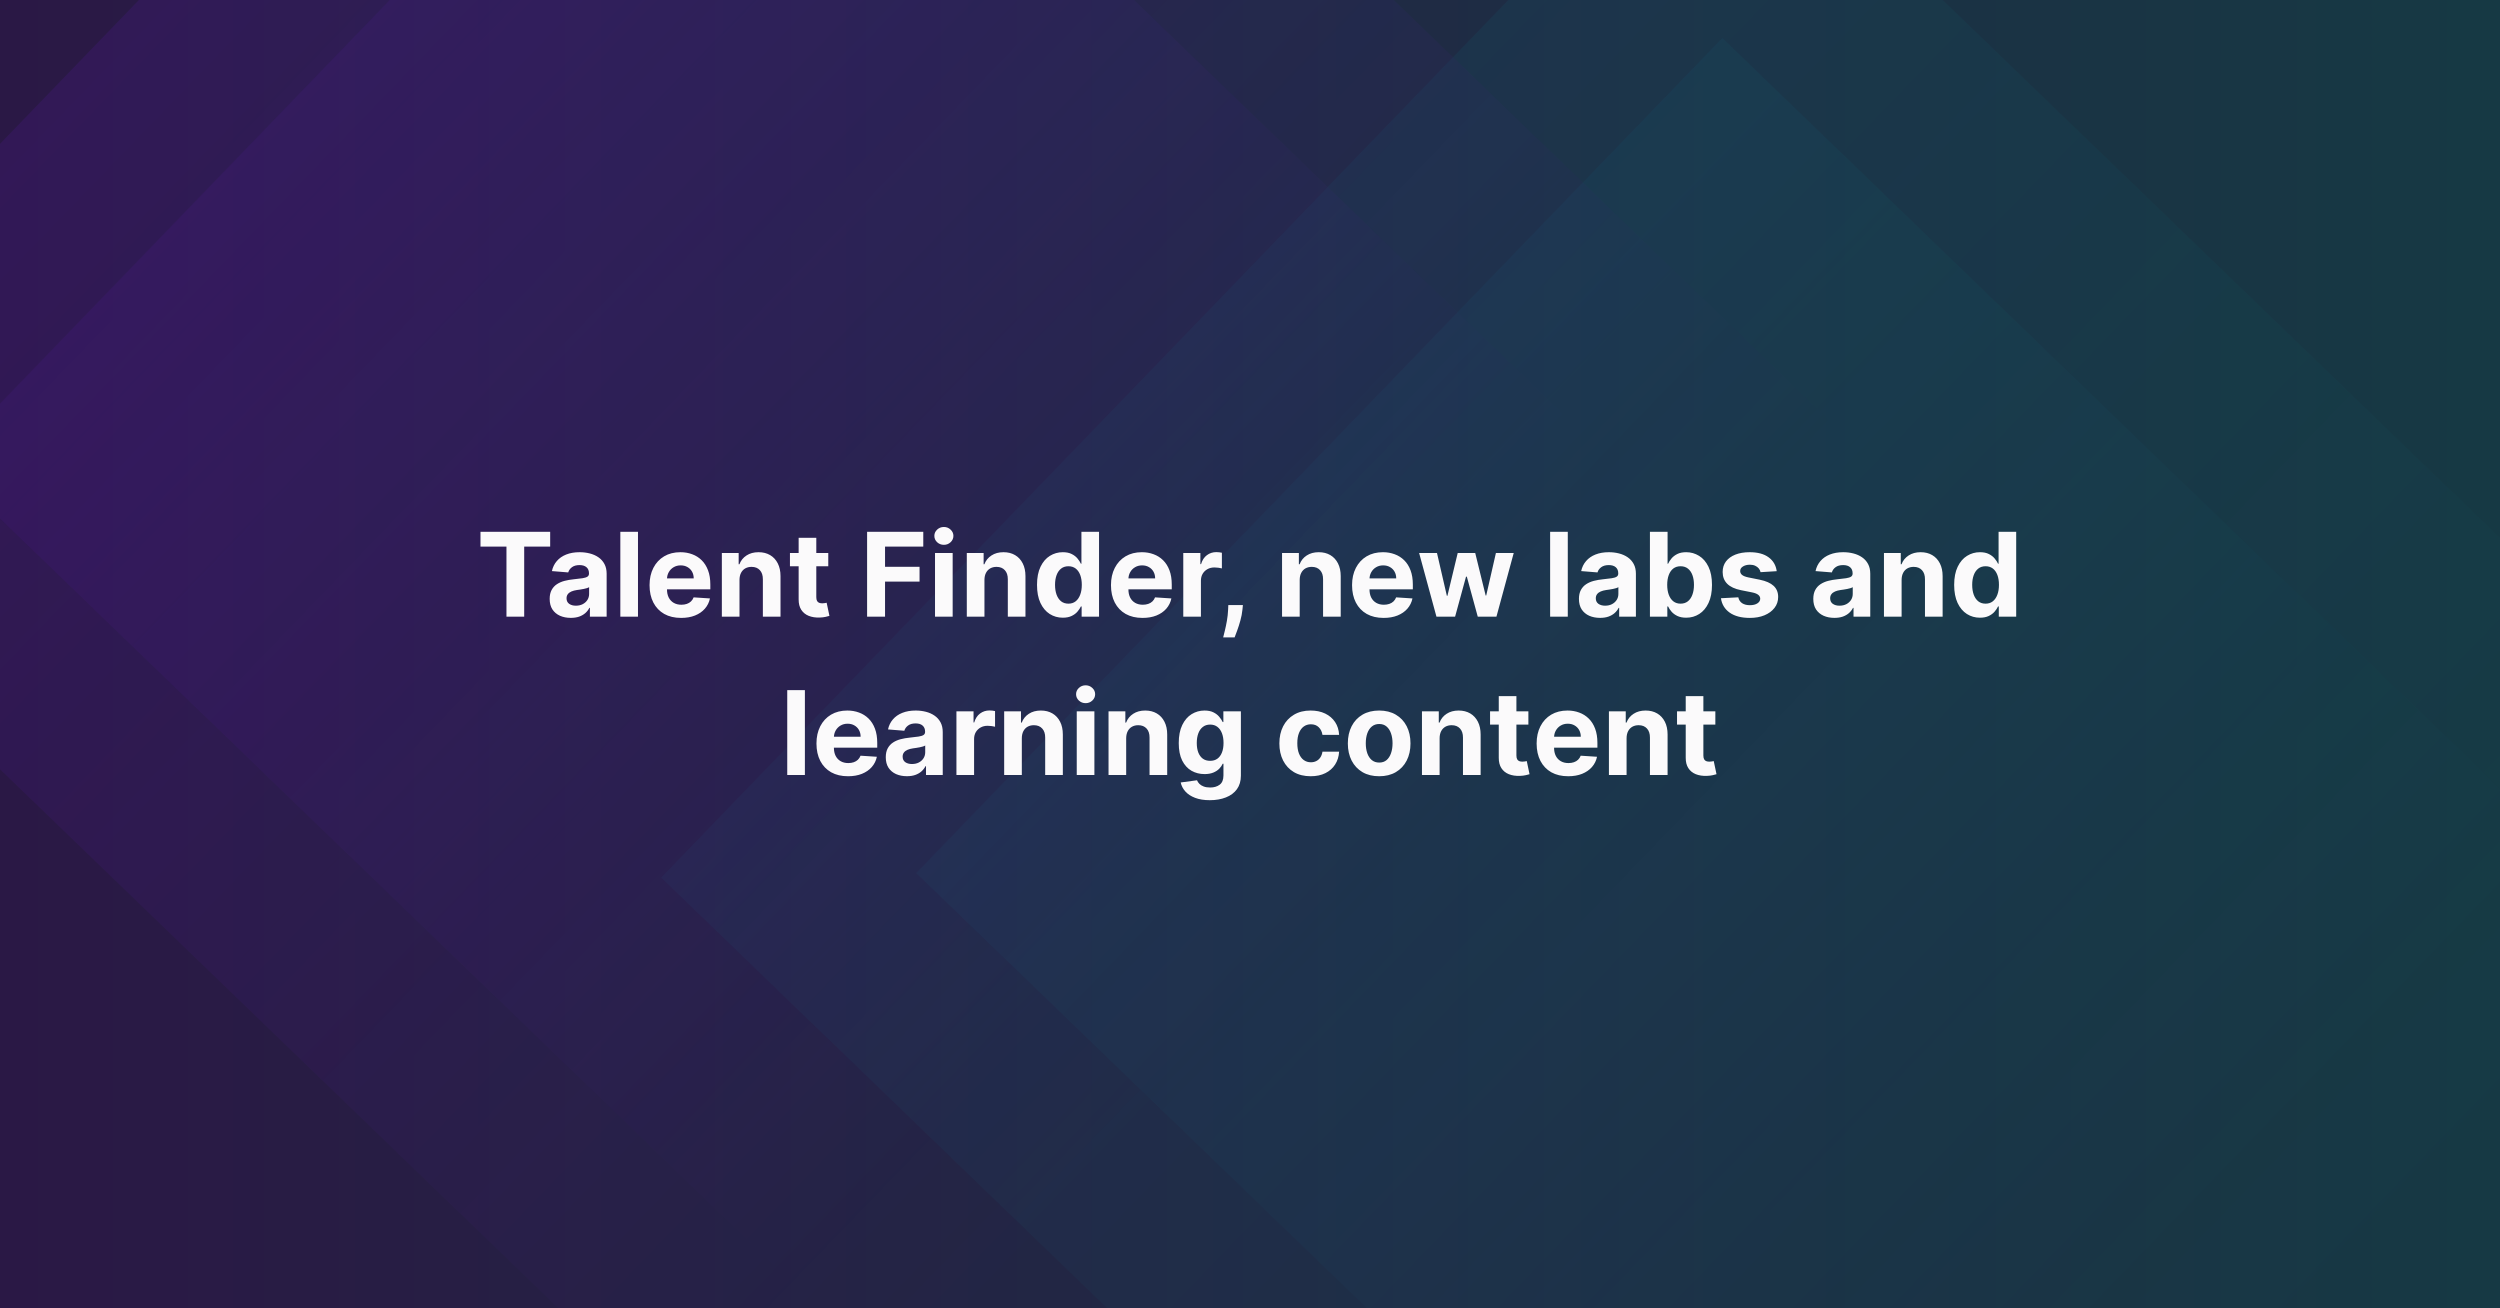
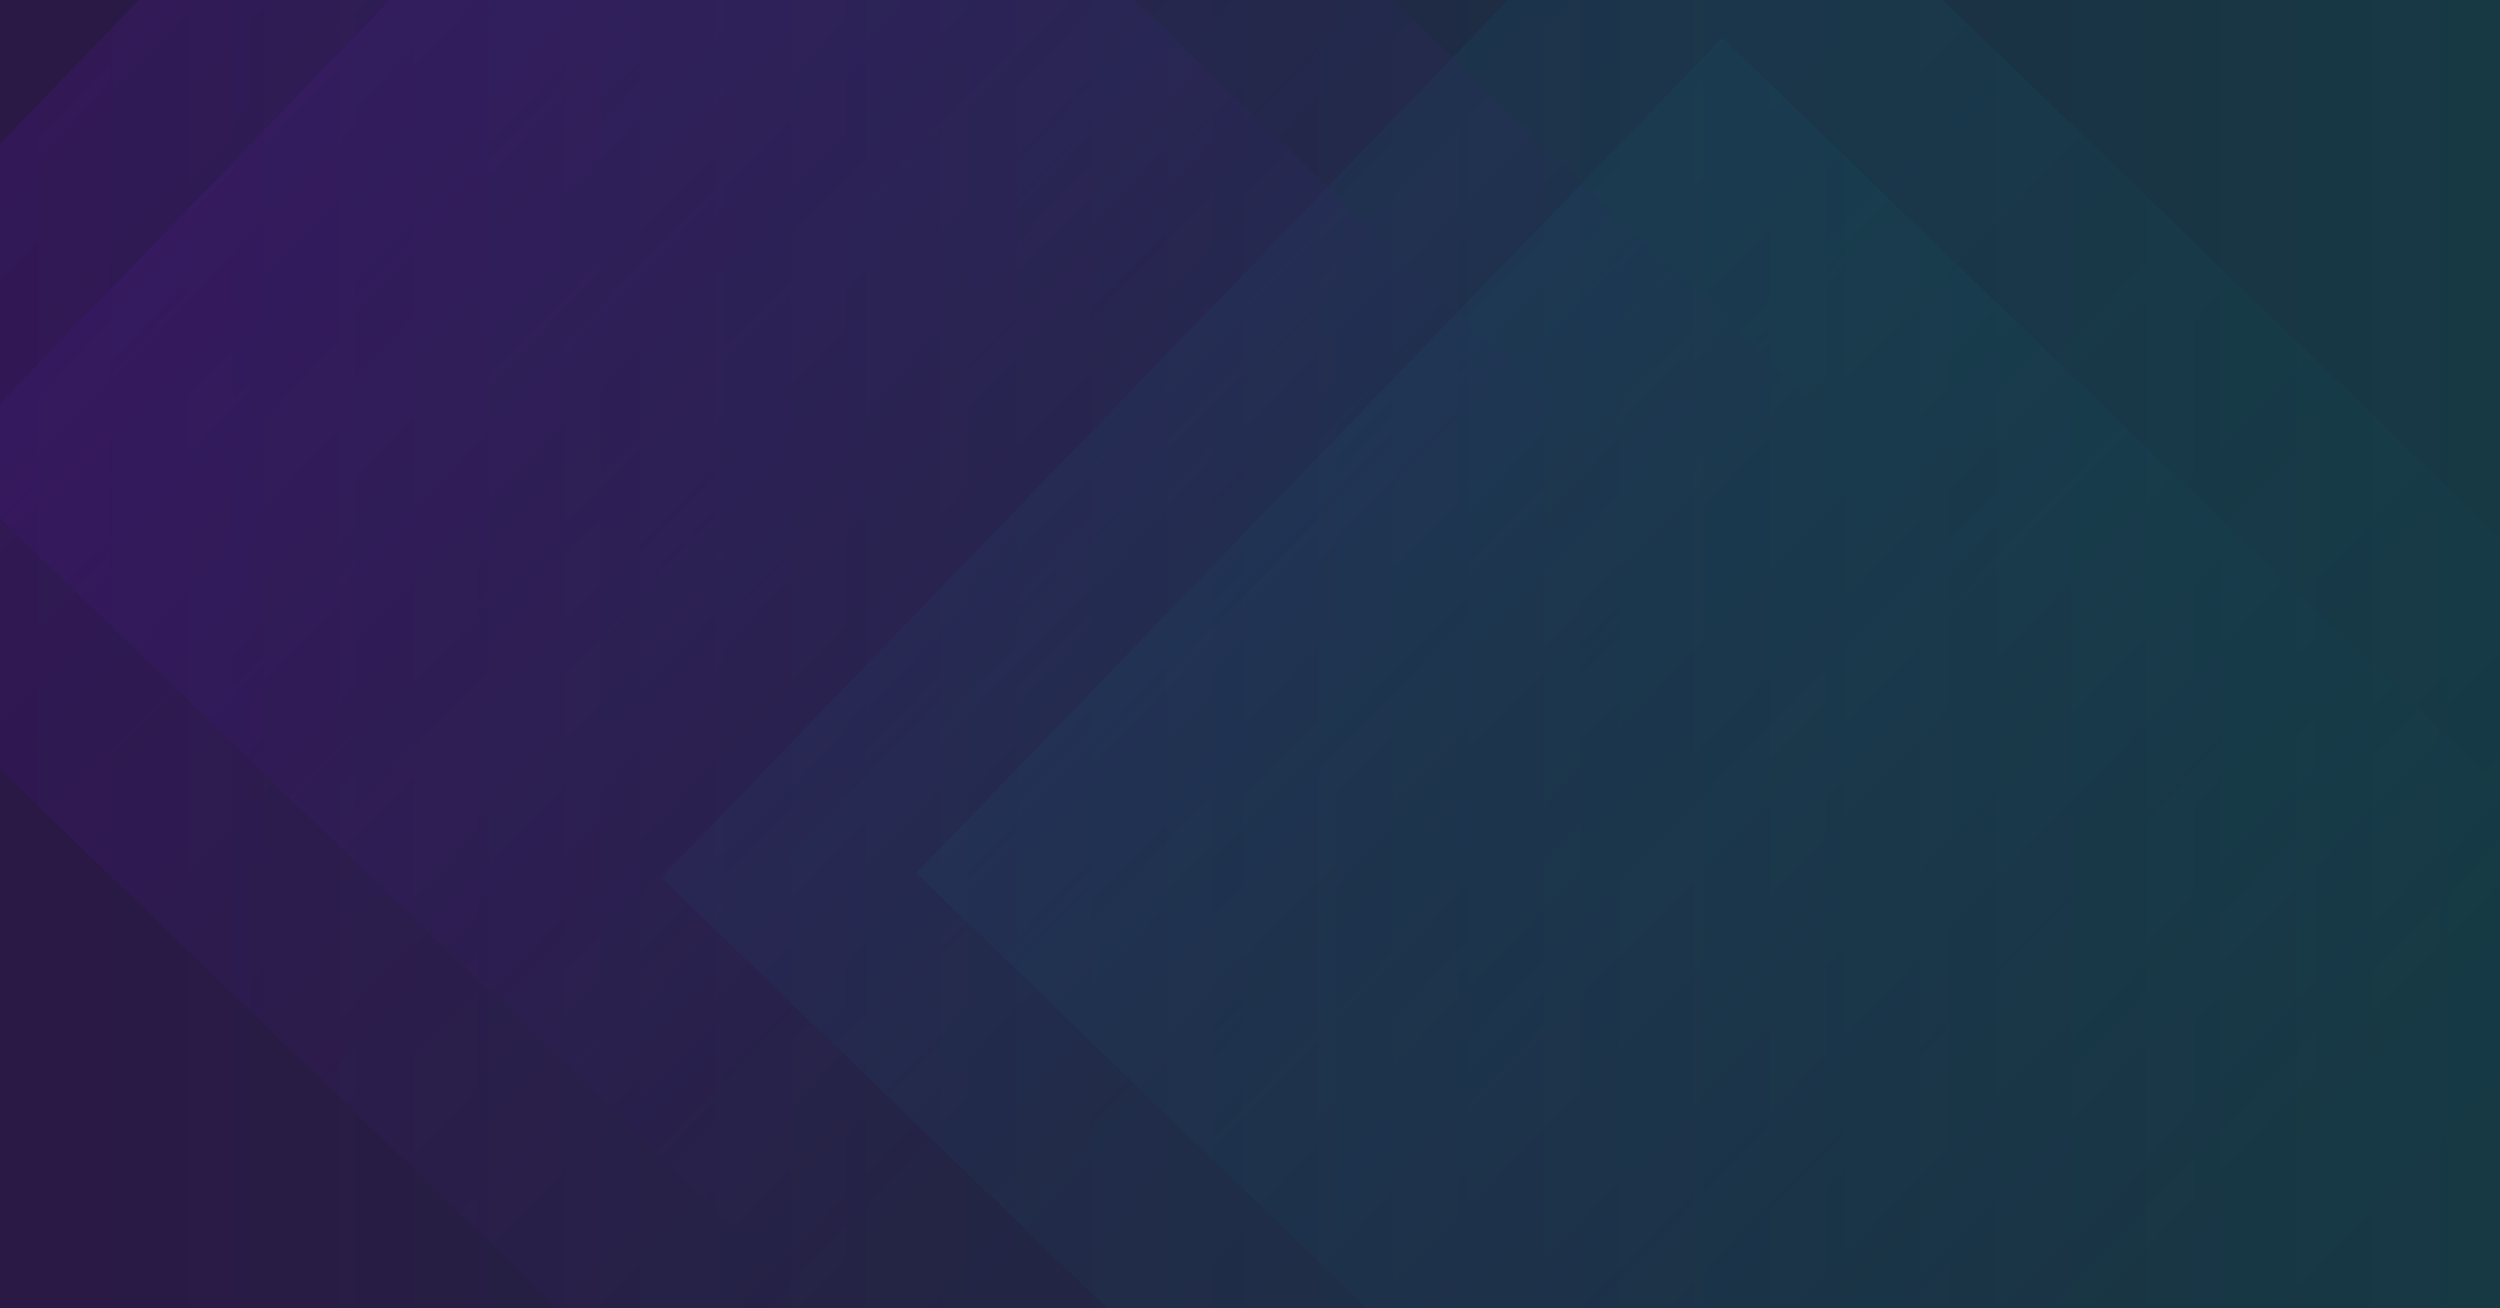
<svg xmlns="http://www.w3.org/2000/svg" width="1200" height="628" viewBox="0 0 1200 628" fill="none">
  <rect x="0" y="0" width="1200" height="628" fill="#808080" stroke="none" />
  <g clip-path="url(#clip0_3059_16996)">
    <rect width="1200" height="628" fill="#1C1822" />
    <rect width="1200" height="628" fill="url(#paint0_linear_3059_16996)" />
    <g opacity="0.25">
      <path opacity="0.2" d="M824.544 -104.216L317.325 421.24L842.781 928.459L1350 403.003L824.544 -104.216Z" fill="url(#paint1_linear_3059_16996)" />
      <path opacity="0.2" d="M826.707 18.231L439.773 419.077L840.619 806.01L1227.55 405.165L826.707 18.231Z" fill="url(#paint2_linear_3059_16996)" />
      <path opacity="0.5" d="M357.219 -301L-150 224.456L375.455 731.675L882.674 206.219L357.219 -301Z" fill="url(#paint3_linear_3059_16996)" />
-       <path opacity="0.5" d="M359.382 -178.552L-27.552 222.293L373.293 609.227L760.227 208.381L359.382 -178.552Z" fill="url(#paint4_linear_3059_16996)" />
+       <path opacity="0.5" d="M359.382 -178.552L-27.552 222.293L373.293 609.227L760.227 208.381L359.382 -178.552" fill="url(#paint4_linear_3059_16996)" />
    </g>
-     <path d="M230.633 262.372V255.273H264.082V262.372H251.613V296H243.102V262.372H230.633ZM273.985 296.577C272.037 296.577 270.3 296.239 268.775 295.562C267.251 294.873 266.044 293.859 265.156 292.52C264.281 291.168 263.843 289.484 263.843 287.469C263.843 285.772 264.155 284.347 264.778 283.193C265.401 282.04 266.25 281.112 267.324 280.409C268.397 279.706 269.617 279.176 270.983 278.818C272.361 278.46 273.806 278.208 275.318 278.062C277.094 277.877 278.526 277.705 279.613 277.545C280.7 277.373 281.489 277.121 281.98 276.79C282.47 276.458 282.716 275.968 282.716 275.318V275.199C282.716 273.939 282.318 272.965 281.522 272.276C280.74 271.586 279.627 271.241 278.181 271.241C276.657 271.241 275.444 271.58 274.542 272.256C273.641 272.919 273.044 273.754 272.752 274.761L264.917 274.125C265.315 272.269 266.097 270.665 267.264 269.312C268.431 267.947 269.935 266.9 271.778 266.17C273.634 265.428 275.782 265.057 278.221 265.057C279.918 265.057 281.542 265.256 283.093 265.653C284.658 266.051 286.043 266.668 287.25 267.503C288.469 268.338 289.431 269.412 290.133 270.724C290.836 272.024 291.187 273.581 291.187 275.398V296H283.153V291.764H282.914C282.424 292.719 281.768 293.561 280.946 294.29C280.124 295.006 279.136 295.569 277.983 295.98C276.829 296.378 275.497 296.577 273.985 296.577ZM276.412 290.73C277.658 290.73 278.758 290.485 279.713 289.994C280.667 289.491 281.416 288.814 281.96 287.966C282.503 287.117 282.775 286.156 282.775 285.082V281.841C282.51 282.013 282.145 282.172 281.681 282.318C281.231 282.451 280.72 282.577 280.15 282.696C279.58 282.802 279.01 282.902 278.44 282.994C277.87 283.074 277.353 283.147 276.889 283.213C275.895 283.359 275.026 283.591 274.284 283.909C273.541 284.227 272.965 284.658 272.554 285.202C272.143 285.732 271.937 286.395 271.937 287.19C271.937 288.344 272.355 289.225 273.19 289.835C274.038 290.432 275.112 290.73 276.412 290.73ZM306.231 255.273V296H297.76V255.273H306.231ZM326.938 296.597C323.796 296.597 321.091 295.96 318.824 294.688C316.57 293.402 314.834 291.585 313.614 289.239C312.394 286.879 311.784 284.088 311.784 280.866C311.784 277.724 312.394 274.967 313.614 272.594C314.834 270.221 316.551 268.371 318.765 267.045C320.992 265.72 323.604 265.057 326.6 265.057C328.615 265.057 330.491 265.382 332.228 266.031C333.978 266.668 335.502 267.629 336.801 268.915C338.114 270.201 339.135 271.818 339.864 273.767C340.593 275.703 340.958 277.97 340.958 280.568V282.895H315.165V277.645H332.983C332.983 276.425 332.718 275.345 332.188 274.403C331.658 273.462 330.922 272.726 329.98 272.196C329.052 271.652 327.972 271.381 326.739 271.381C325.453 271.381 324.313 271.679 323.319 272.276C322.337 272.859 321.569 273.648 321.012 274.642C320.455 275.623 320.17 276.717 320.157 277.923V282.915C320.157 284.426 320.435 285.732 320.992 286.832C321.562 287.933 322.364 288.781 323.398 289.378C324.432 289.974 325.658 290.273 327.077 290.273C328.018 290.273 328.88 290.14 329.662 289.875C330.444 289.61 331.114 289.212 331.671 288.682C332.228 288.152 332.652 287.502 332.944 286.733L340.779 287.25C340.381 289.133 339.566 290.777 338.333 292.182C337.113 293.574 335.535 294.661 333.6 295.443C331.677 296.212 329.457 296.597 326.938 296.597ZM354.958 278.341V296H346.486V265.455H354.56V270.844H354.918C355.594 269.067 356.728 267.662 358.319 266.628C359.909 265.58 361.838 265.057 364.105 265.057C366.227 265.057 368.076 265.521 369.654 266.449C371.231 267.377 372.458 268.703 373.333 270.426C374.208 272.136 374.645 274.178 374.645 276.551V296H366.174V278.062C366.187 276.193 365.71 274.735 364.742 273.688C363.774 272.627 362.442 272.097 360.745 272.097C359.605 272.097 358.597 272.342 357.722 272.832C356.86 273.323 356.184 274.039 355.694 274.98C355.216 275.908 354.971 277.028 354.958 278.341ZM397.569 265.455V271.818H379.174V265.455H397.569ZM383.35 258.136H391.822V286.614C391.822 287.396 391.941 288.006 392.18 288.443C392.419 288.867 392.75 289.166 393.174 289.338C393.612 289.51 394.116 289.597 394.686 289.597C395.083 289.597 395.481 289.563 395.879 289.497C396.277 289.418 396.582 289.358 396.794 289.318L398.126 295.622C397.702 295.755 397.105 295.907 396.336 296.08C395.567 296.265 394.633 296.378 393.532 296.418C391.491 296.497 389.701 296.225 388.163 295.602C386.638 294.979 385.452 294.011 384.603 292.699C383.755 291.386 383.337 289.729 383.35 287.727V258.136ZM416.208 296V255.273H443.174V262.372H424.819V272.077H441.384V279.176H424.819V296H416.208ZM448.806 296V265.455H457.278V296H448.806ZM453.062 261.517C451.803 261.517 450.722 261.099 449.821 260.264C448.932 259.416 448.488 258.402 448.488 257.222C448.488 256.055 448.932 255.054 449.821 254.219C450.722 253.37 451.803 252.946 453.062 252.946C454.322 252.946 455.395 253.37 456.284 254.219C457.185 255.054 457.636 256.055 457.636 257.222C457.636 258.402 457.185 259.416 456.284 260.264C455.395 261.099 454.322 261.517 453.062 261.517ZM472.536 278.341V296H464.064V265.455H472.138V270.844H472.496C473.172 269.067 474.306 267.662 475.897 266.628C477.488 265.58 479.417 265.057 481.684 265.057C483.805 265.057 485.654 265.521 487.232 266.449C488.81 267.377 490.036 268.703 490.911 270.426C491.786 272.136 492.223 274.178 492.223 276.551V296H483.752V278.062C483.765 276.193 483.288 274.735 482.32 273.688C481.352 272.627 480.02 272.097 478.323 272.097C477.183 272.097 476.175 272.342 475.3 272.832C474.438 273.323 473.762 274.039 473.272 274.98C472.794 275.908 472.549 277.028 472.536 278.341ZM510.156 296.497C507.836 296.497 505.734 295.901 503.852 294.707C501.983 293.501 500.498 291.731 499.397 289.398C498.31 287.051 497.767 284.174 497.767 280.767C497.767 277.267 498.33 274.357 499.457 272.037C500.584 269.704 502.082 267.96 503.951 266.807C505.834 265.64 507.895 265.057 510.136 265.057C511.846 265.057 513.271 265.348 514.412 265.932C515.565 266.502 516.493 267.218 517.196 268.08C517.912 268.928 518.455 269.763 518.826 270.585H519.085V255.273H527.537V296H519.184V291.108H518.826C518.429 291.956 517.865 292.798 517.136 293.634C516.42 294.455 515.485 295.138 514.332 295.682C513.192 296.225 511.8 296.497 510.156 296.497ZM512.841 289.756C514.206 289.756 515.359 289.384 516.301 288.642C517.255 287.886 517.984 286.832 518.488 285.48C519.005 284.128 519.264 282.544 519.264 280.727C519.264 278.911 519.012 277.333 518.508 275.994C518.004 274.655 517.275 273.621 516.321 272.892C515.366 272.163 514.206 271.798 512.841 271.798C511.449 271.798 510.275 272.176 509.321 272.932C508.366 273.687 507.644 274.735 507.153 276.074C506.663 277.413 506.417 278.964 506.417 280.727C506.417 282.504 506.663 284.075 507.153 285.44C507.657 286.793 508.379 287.853 509.321 288.622C510.275 289.378 511.449 289.756 512.841 289.756ZM548.422 296.597C545.28 296.597 542.576 295.96 540.309 294.688C538.055 293.402 536.318 291.585 535.098 289.239C533.879 286.879 533.269 284.088 533.269 280.866C533.269 277.724 533.879 274.967 535.098 272.594C536.318 270.221 538.035 268.371 540.249 267.045C542.476 265.72 545.088 265.057 548.084 265.057C550.099 265.057 551.975 265.382 553.712 266.031C555.462 266.668 556.987 267.629 558.286 268.915C559.598 270.201 560.619 271.818 561.348 273.767C562.078 275.703 562.442 277.97 562.442 280.568V282.895H536.65V277.645H554.468C554.468 276.425 554.203 275.345 553.672 274.403C553.142 273.462 552.406 272.726 551.465 272.196C550.537 271.652 549.456 271.381 548.223 271.381C546.937 271.381 545.797 271.679 544.803 272.276C543.822 272.859 543.053 273.648 542.496 274.642C541.939 275.623 541.654 276.717 541.641 277.923V282.915C541.641 284.426 541.919 285.732 542.476 286.832C543.046 287.933 543.848 288.781 544.882 289.378C545.917 289.974 547.143 290.273 548.561 290.273C549.503 290.273 550.364 290.14 551.147 289.875C551.929 289.61 552.598 289.212 553.155 288.682C553.712 288.152 554.136 287.502 554.428 286.733L562.263 287.25C561.865 289.133 561.05 290.777 559.817 292.182C558.597 293.574 557.02 294.661 555.084 295.443C553.162 296.212 550.941 296.597 548.422 296.597ZM567.971 296V265.455H576.184V270.784H576.502C577.059 268.888 577.993 267.456 579.306 266.489C580.618 265.508 582.13 265.017 583.84 265.017C584.264 265.017 584.721 265.044 585.212 265.097C585.703 265.15 586.133 265.223 586.505 265.315V272.832C586.107 272.713 585.557 272.607 584.854 272.514C584.151 272.421 583.508 272.375 582.925 272.375C581.679 272.375 580.565 272.647 579.584 273.19C578.616 273.721 577.847 274.463 577.277 275.418C576.721 276.372 576.442 277.473 576.442 278.719V296H567.971ZM596.592 290.432L596.373 292.619C596.201 294.369 595.869 296.113 595.379 297.849C594.902 299.599 594.398 301.184 593.868 302.602C593.35 304.021 592.933 305.134 592.615 305.943H587.126C587.325 305.161 587.597 304.067 587.941 302.662C588.286 301.27 588.611 299.705 588.916 297.969C589.221 296.232 589.413 294.462 589.493 292.659L589.592 290.432H596.592ZM623.856 278.341V296H615.385V265.455H623.458V270.844H623.816C624.493 269.067 625.626 267.662 627.217 266.628C628.808 265.58 630.737 265.057 633.004 265.057C635.125 265.057 636.975 265.521 638.552 266.449C640.13 267.377 641.356 268.703 642.231 270.426C643.106 272.136 643.544 274.178 643.544 276.551V296H635.072V278.062C635.085 276.193 634.608 274.735 633.64 273.688C632.672 272.627 631.34 272.097 629.643 272.097C628.503 272.097 627.495 272.342 626.62 272.832C625.759 273.323 625.083 274.039 624.592 274.98C624.115 275.908 623.869 277.028 623.856 278.341ZM664.141 296.597C660.999 296.597 658.294 295.96 656.027 294.688C653.774 293.402 652.037 291.585 650.817 289.239C649.597 286.879 648.988 284.088 648.988 280.866C648.988 277.724 649.597 274.967 650.817 272.594C652.037 270.221 653.754 268.371 655.968 267.045C658.195 265.72 660.807 265.057 663.803 265.057C665.818 265.057 667.694 265.382 669.431 266.031C671.181 266.668 672.705 267.629 674.005 268.915C675.317 270.201 676.338 271.818 677.067 273.767C677.796 275.703 678.161 277.97 678.161 280.568V282.895H652.368V277.645H670.186C670.186 276.425 669.921 275.345 669.391 274.403C668.861 273.462 668.125 272.726 667.184 272.196C666.256 271.652 665.175 271.381 663.942 271.381C662.656 271.381 661.516 271.679 660.522 272.276C659.541 272.859 658.772 273.648 658.215 274.642C657.658 275.623 657.373 276.717 657.36 277.923V282.915C657.36 284.426 657.638 285.732 658.195 286.832C658.765 287.933 659.567 288.781 660.601 289.378C661.635 289.974 662.862 290.273 664.28 290.273C665.221 290.273 666.083 290.14 666.865 289.875C667.648 289.61 668.317 289.212 668.874 288.682C669.431 288.152 669.855 287.502 670.147 286.733L677.982 287.25C677.584 289.133 676.769 290.777 675.536 292.182C674.316 293.574 672.739 294.661 670.803 295.443C668.881 296.212 666.66 296.597 664.141 296.597ZM689.496 296L681.184 265.455H689.755L694.488 285.977H694.766L699.698 265.455H708.11L713.121 285.858H713.38L718.033 265.455H726.584L718.292 296H709.323L704.073 276.79H703.695L698.445 296H689.496ZM752.536 255.273V296H744.064V255.273H752.536ZM768.032 296.577C766.083 296.577 764.347 296.239 762.822 295.562C761.297 294.873 760.091 293.859 759.203 292.52C758.328 291.168 757.89 289.484 757.89 287.469C757.89 285.772 758.202 284.347 758.825 283.193C759.448 282.04 760.297 281.112 761.37 280.409C762.444 279.706 763.664 279.176 765.029 278.818C766.408 278.46 767.853 278.208 769.365 278.062C771.141 277.877 772.573 277.705 773.66 277.545C774.747 277.373 775.536 277.121 776.027 276.79C776.517 276.458 776.762 275.968 776.762 275.318V275.199C776.762 273.939 776.365 272.965 775.569 272.276C774.787 271.586 773.673 271.241 772.228 271.241C770.704 271.241 769.491 271.58 768.589 272.256C767.688 272.919 767.091 273.754 766.799 274.761L758.964 274.125C759.362 272.269 760.144 270.665 761.311 269.312C762.477 267.947 763.982 266.9 765.825 266.17C767.681 265.428 769.829 265.057 772.268 265.057C773.965 265.057 775.589 265.256 777.14 265.653C778.705 266.051 780.09 266.668 781.297 267.503C782.516 268.338 783.477 269.412 784.18 270.724C784.883 272.024 785.234 273.581 785.234 275.398V296H777.2V291.764H776.961C776.471 292.719 775.815 293.561 774.993 294.29C774.171 295.006 773.183 295.569 772.029 295.98C770.876 296.378 769.544 296.577 768.032 296.577ZM770.458 290.73C771.705 290.73 772.805 290.485 773.76 289.994C774.714 289.491 775.463 288.814 776.007 287.966C776.55 287.117 776.822 286.156 776.822 285.082V281.841C776.557 282.013 776.192 282.172 775.728 282.318C775.278 282.451 774.767 282.577 774.197 282.696C773.627 282.802 773.057 282.902 772.487 282.994C771.917 283.074 771.4 283.147 770.936 283.213C769.941 283.359 769.073 283.591 768.331 283.909C767.588 284.227 767.011 284.658 766.6 285.202C766.19 285.732 765.984 286.395 765.984 287.19C765.984 288.344 766.402 289.225 767.237 289.835C768.085 290.432 769.159 290.73 770.458 290.73ZM791.966 296V255.273H800.437V270.585H800.696C801.067 269.763 801.604 268.928 802.306 268.08C803.022 267.218 803.95 266.502 805.091 265.932C806.244 265.348 807.676 265.057 809.386 265.057C811.613 265.057 813.668 265.64 815.551 266.807C817.433 267.96 818.938 269.704 820.065 272.037C821.192 274.357 821.755 277.267 821.755 280.767C821.755 284.174 821.205 287.051 820.105 289.398C819.018 291.731 817.533 293.501 815.65 294.707C813.781 295.901 811.686 296.497 809.366 296.497C807.722 296.497 806.324 296.225 805.17 295.682C804.03 295.138 803.095 294.455 802.366 293.634C801.637 292.798 801.08 291.956 800.696 291.108H800.318V296H791.966ZM800.258 280.727C800.258 282.544 800.51 284.128 801.014 285.48C801.518 286.832 802.247 287.886 803.201 288.642C804.156 289.384 805.316 289.756 806.681 289.756C808.06 289.756 809.227 289.378 810.181 288.622C811.136 287.853 811.859 286.793 812.349 285.44C812.853 284.075 813.105 282.504 813.105 280.727C813.105 278.964 812.859 277.413 812.369 276.074C811.878 274.735 811.156 273.687 810.201 272.932C809.247 272.176 808.074 271.798 806.681 271.798C805.303 271.798 804.136 272.163 803.181 272.892C802.24 273.621 801.518 274.655 801.014 275.994C800.51 277.333 800.258 278.911 800.258 280.727ZM852.823 274.165L845.067 274.642C844.935 273.979 844.65 273.383 844.212 272.852C843.775 272.309 843.198 271.878 842.482 271.56C841.779 271.228 840.937 271.062 839.956 271.062C838.644 271.062 837.537 271.341 836.635 271.898C835.734 272.441 835.283 273.17 835.283 274.085C835.283 274.814 835.575 275.431 836.158 275.935C836.741 276.438 837.742 276.843 839.161 277.148L844.689 278.261C847.659 278.871 849.873 279.852 851.331 281.205C852.79 282.557 853.519 284.333 853.519 286.534C853.519 288.536 852.929 290.293 851.749 291.804C850.582 293.315 848.978 294.495 846.936 295.344C844.908 296.179 842.568 296.597 839.917 296.597C835.873 296.597 832.651 295.755 830.252 294.071C827.865 292.374 826.467 290.067 826.056 287.151L834.388 286.713C834.64 287.946 835.25 288.887 836.218 289.537C837.185 290.173 838.425 290.491 839.936 290.491C841.421 290.491 842.614 290.206 843.516 289.636C844.431 289.053 844.895 288.304 844.908 287.389C844.895 286.62 844.57 285.991 843.934 285.5C843.297 284.996 842.316 284.612 840.99 284.347L835.701 283.293C832.718 282.696 830.497 281.662 829.039 280.19C827.594 278.719 826.871 276.843 826.871 274.562C826.871 272.6 827.401 270.91 828.462 269.491C829.536 268.073 831.041 266.979 832.976 266.21C834.925 265.441 837.205 265.057 839.817 265.057C843.675 265.057 846.711 265.872 848.925 267.503C851.152 269.134 852.452 271.354 852.823 274.165ZM880.525 296.577C878.576 296.577 876.839 296.239 875.314 295.562C873.79 294.873 872.583 293.859 871.695 292.52C870.82 291.168 870.382 289.484 870.382 287.469C870.382 285.772 870.694 284.347 871.317 283.193C871.94 282.04 872.789 281.112 873.863 280.409C874.936 279.706 876.156 279.176 877.522 278.818C878.9 278.46 880.346 278.208 881.857 278.062C883.633 277.877 885.065 277.705 886.152 277.545C887.239 277.373 888.028 277.121 888.519 276.79C889.009 276.458 889.255 275.968 889.255 275.318V275.199C889.255 273.939 888.857 272.965 888.061 272.276C887.279 271.586 886.166 271.241 884.721 271.241C883.196 271.241 881.983 271.58 881.081 272.256C880.18 272.919 879.583 273.754 879.292 274.761L871.456 274.125C871.854 272.269 872.636 270.665 873.803 269.312C874.97 267.947 876.474 266.9 878.317 266.17C880.173 265.428 882.321 265.057 884.76 265.057C886.457 265.057 888.081 265.256 889.632 265.653C891.197 266.051 892.582 266.668 893.789 267.503C895.008 268.338 895.97 269.412 896.672 270.724C897.375 272.024 897.726 273.581 897.726 275.398V296H889.692V291.764H889.453C888.963 292.719 888.307 293.561 887.485 294.29C886.663 295.006 885.675 295.569 884.522 295.98C883.368 296.378 882.036 296.577 880.525 296.577ZM882.951 290.73C884.197 290.73 885.297 290.485 886.252 289.994C887.206 289.491 887.955 288.814 888.499 287.966C889.042 287.117 889.314 286.156 889.314 285.082V281.841C889.049 282.013 888.685 282.172 888.221 282.318C887.77 282.451 887.259 282.577 886.689 282.696C886.119 282.802 885.549 282.902 884.979 282.994C884.409 283.074 883.892 283.147 883.428 283.213C882.434 283.359 881.565 283.591 880.823 283.909C880.08 284.227 879.504 284.658 879.093 285.202C878.682 285.732 878.476 286.395 878.476 287.19C878.476 288.344 878.894 289.225 879.729 289.835C880.578 290.432 881.651 290.73 882.951 290.73ZM912.77 278.341V296H904.299V265.455H912.373V270.844H912.73C913.407 269.067 914.54 267.662 916.131 266.628C917.722 265.58 919.651 265.057 921.918 265.057C924.039 265.057 925.889 265.521 927.466 266.449C929.044 267.377 930.27 268.703 931.145 270.426C932.02 272.136 932.458 274.178 932.458 276.551V296H923.986V278.062C923.999 276.193 923.522 274.735 922.554 273.688C921.587 272.627 920.254 272.097 918.557 272.097C917.417 272.097 916.409 272.342 915.534 272.832C914.673 273.323 913.997 274.039 913.506 274.98C913.029 275.908 912.783 277.028 912.77 278.341ZM950.39 296.497C948.07 296.497 945.969 295.901 944.086 294.707C942.217 293.501 940.732 291.731 939.632 289.398C938.545 287.051 938.001 284.174 938.001 280.767C938.001 277.267 938.565 274.357 939.691 272.037C940.818 269.704 942.316 267.96 944.186 266.807C946.068 265.64 948.13 265.057 950.37 265.057C952.081 265.057 953.506 265.348 954.646 265.932C955.799 266.502 956.727 267.218 957.43 268.08C958.146 268.928 958.69 269.763 959.061 270.585H959.319V255.273H967.771V296H959.419V291.108H959.061C958.663 291.956 958.1 292.798 957.37 293.634C956.654 294.455 955.72 295.138 954.566 295.682C953.426 296.225 952.034 296.497 950.39 296.497ZM953.075 289.756C954.44 289.756 955.594 289.384 956.535 288.642C957.49 287.886 958.219 286.832 958.723 285.48C959.24 284.128 959.498 282.544 959.498 280.727C959.498 278.911 959.246 277.333 958.743 275.994C958.239 274.655 957.51 273.621 956.555 272.892C955.6 272.163 954.44 271.798 953.075 271.798C951.683 271.798 950.51 272.176 949.555 272.932C948.6 273.687 947.878 274.735 947.387 276.074C946.897 277.413 946.652 278.964 946.652 280.727C946.652 282.504 946.897 284.075 947.387 285.44C947.891 286.793 948.614 287.853 949.555 288.622C950.51 289.378 951.683 289.756 953.075 289.756ZM386.348 331.273V372H377.877V331.273H386.348ZM407.055 372.597C403.913 372.597 401.208 371.96 398.941 370.688C396.688 369.402 394.951 367.585 393.731 365.239C392.511 362.879 391.902 360.088 391.902 356.866C391.902 353.724 392.511 350.967 393.731 348.594C394.951 346.221 396.668 344.371 398.882 343.045C401.109 341.72 403.721 341.057 406.717 341.057C408.732 341.057 410.608 341.382 412.345 342.031C414.095 342.668 415.619 343.629 416.919 344.915C418.231 346.201 419.252 347.818 419.981 349.767C420.71 351.703 421.075 353.97 421.075 356.568V358.895H395.282V353.645H413.1C413.1 352.425 412.835 351.345 412.305 350.403C411.775 349.462 411.039 348.726 410.098 348.196C409.17 347.652 408.089 347.381 406.856 347.381C405.57 347.381 404.43 347.679 403.436 348.276C402.455 348.859 401.686 349.648 401.129 350.642C400.572 351.623 400.287 352.717 400.274 353.923V358.915C400.274 360.426 400.552 361.732 401.109 362.832C401.679 363.933 402.481 364.781 403.515 365.378C404.549 365.974 405.776 366.273 407.194 366.273C408.136 366.273 408.997 366.14 409.779 365.875C410.562 365.61 411.231 365.212 411.788 364.682C412.345 364.152 412.769 363.502 413.061 362.733L420.896 363.25C420.498 365.133 419.683 366.777 418.45 368.182C417.23 369.574 415.653 370.661 413.717 371.443C411.795 372.212 409.574 372.597 407.055 372.597ZM435.314 372.577C433.365 372.577 431.628 372.239 430.103 371.562C428.579 370.873 427.372 369.859 426.484 368.52C425.609 367.168 425.172 365.484 425.172 363.469C425.172 361.772 425.483 360.347 426.106 359.193C426.729 358.04 427.578 357.112 428.652 356.409C429.725 355.706 430.945 355.176 432.311 354.818C433.69 354.46 435.135 354.208 436.646 354.062C438.422 353.877 439.854 353.705 440.941 353.545C442.029 353.373 442.817 353.121 443.308 352.79C443.798 352.458 444.044 351.968 444.044 351.318V351.199C444.044 349.939 443.646 348.965 442.85 348.276C442.068 347.586 440.955 347.241 439.51 347.241C437.985 347.241 436.772 347.58 435.87 348.256C434.969 348.919 434.372 349.754 434.081 350.761L426.245 350.125C426.643 348.269 427.425 346.665 428.592 345.312C429.759 343.947 431.263 342.9 433.106 342.17C434.962 341.428 437.11 341.057 439.549 341.057C441.246 341.057 442.87 341.256 444.422 341.653C445.986 342.051 447.371 342.668 448.578 343.503C449.797 344.338 450.759 345.412 451.461 346.724C452.164 348.024 452.515 349.581 452.515 351.398V372H444.481V367.764H444.243C443.752 368.719 443.096 369.561 442.274 370.29C441.452 371.006 440.464 371.569 439.311 371.98C438.157 372.378 436.825 372.577 435.314 372.577ZM437.74 366.73C438.986 366.73 440.086 366.485 441.041 365.994C441.995 365.491 442.744 364.814 443.288 363.966C443.832 363.117 444.103 362.156 444.103 361.082V357.841C443.838 358.013 443.474 358.172 443.01 358.318C442.559 358.451 442.048 358.577 441.478 358.696C440.908 358.802 440.338 358.902 439.768 358.994C439.198 359.074 438.681 359.147 438.217 359.213C437.223 359.359 436.354 359.591 435.612 359.909C434.869 360.227 434.293 360.658 433.882 361.202C433.471 361.732 433.265 362.395 433.265 363.19C433.265 364.344 433.683 365.225 434.518 365.835C435.367 366.432 436.44 366.73 437.74 366.73ZM459.088 372V341.455H467.301V346.784H467.619C468.176 344.888 469.11 343.456 470.423 342.489C471.735 341.508 473.247 341.017 474.957 341.017C475.381 341.017 475.839 341.044 476.329 341.097C476.82 341.15 477.251 341.223 477.622 341.315V348.832C477.224 348.713 476.674 348.607 475.971 348.514C475.269 348.421 474.626 348.375 474.042 348.375C472.796 348.375 471.682 348.647 470.701 349.19C469.734 349.721 468.965 350.463 468.395 351.418C467.838 352.372 467.559 353.473 467.559 354.719V372H459.088ZM490.473 354.341V372H482.002V341.455H490.076V346.844H490.434C491.11 345.067 492.243 343.662 493.834 342.628C495.425 341.58 497.354 341.057 499.621 341.057C501.742 341.057 503.592 341.521 505.169 342.449C506.747 343.377 507.973 344.703 508.848 346.426C509.723 348.136 510.161 350.178 510.161 352.551V372H501.689V354.062C501.703 352.193 501.225 350.735 500.257 349.688C499.29 348.627 497.957 348.097 496.26 348.097C495.12 348.097 494.113 348.342 493.238 348.832C492.376 349.323 491.7 350.039 491.209 350.98C490.732 351.908 490.487 353.028 490.473 354.341ZM516.838 372V341.455H525.309V372H516.838ZM521.093 337.517C519.834 337.517 518.753 337.099 517.852 336.264C516.964 335.416 516.52 334.402 516.52 333.222C516.52 332.055 516.964 331.054 517.852 330.219C518.753 329.37 519.834 328.946 521.093 328.946C522.353 328.946 523.427 329.37 524.315 330.219C525.217 331.054 525.667 332.055 525.667 333.222C525.667 334.402 525.217 335.416 524.315 336.264C523.427 337.099 522.353 337.517 521.093 337.517ZM540.567 354.341V372H532.096V341.455H540.169V346.844H540.527C541.203 345.067 542.337 343.662 543.928 342.628C545.519 341.58 547.448 341.057 549.715 341.057C551.836 341.057 553.685 341.521 555.263 342.449C556.841 343.377 558.067 344.703 558.942 346.426C559.817 348.136 560.255 350.178 560.255 352.551V372H551.783V354.062C551.796 352.193 551.319 350.735 550.351 349.688C549.383 348.627 548.051 348.097 546.354 348.097C545.214 348.097 544.206 348.342 543.331 348.832C542.47 349.323 541.793 350.039 541.303 350.98C540.826 351.908 540.58 353.028 540.567 354.341ZM580.693 384.091C577.949 384.091 575.595 383.713 573.633 382.957C571.684 382.215 570.133 381.201 568.98 379.915C567.826 378.629 567.077 377.184 566.733 375.58L574.568 374.526C574.806 375.135 575.184 375.705 575.701 376.236C576.218 376.766 576.901 377.19 577.75 377.509C578.611 377.84 579.659 378.006 580.892 378.006C582.734 378.006 584.252 377.555 585.446 376.653C586.652 375.765 587.255 374.274 587.255 372.179V366.591H586.897C586.526 367.439 585.969 368.241 585.227 368.997C584.484 369.753 583.53 370.369 582.363 370.847C581.197 371.324 579.805 371.562 578.187 371.562C575.894 371.562 573.806 371.032 571.923 369.972C570.054 368.898 568.562 367.26 567.449 365.06C566.348 362.846 565.798 360.048 565.798 356.668C565.798 353.207 566.361 350.317 567.488 347.997C568.615 345.677 570.113 343.94 571.983 342.787C573.865 341.634 575.927 341.057 578.167 341.057C579.877 341.057 581.309 341.348 582.463 341.932C583.616 342.502 584.544 343.218 585.247 344.08C585.963 344.928 586.513 345.763 586.897 346.585H587.216V341.455H595.627V372.298C595.627 374.897 594.991 377.071 593.718 378.821C592.446 380.571 590.682 381.884 588.429 382.759C586.188 383.647 583.609 384.091 580.693 384.091ZM580.872 365.199C582.237 365.199 583.391 364.861 584.332 364.185C585.287 363.495 586.016 362.514 586.52 361.241C587.037 359.955 587.295 358.418 587.295 356.628C587.295 354.838 587.043 353.287 586.539 351.974C586.036 350.649 585.306 349.621 584.352 348.892C583.397 348.163 582.237 347.798 580.872 347.798C579.48 347.798 578.306 348.176 577.352 348.932C576.397 349.674 575.675 350.708 575.184 352.034C574.694 353.36 574.449 354.891 574.449 356.628C574.449 358.391 574.694 359.916 575.184 361.202C575.688 362.474 576.411 363.462 577.352 364.165C578.306 364.854 579.48 365.199 580.872 365.199ZM629.131 372.597C626.002 372.597 623.311 371.934 621.057 370.608C618.817 369.269 617.093 367.413 615.887 365.04C614.694 362.667 614.097 359.936 614.097 356.847C614.097 353.718 614.7 350.973 615.907 348.614C617.126 346.241 618.856 344.391 621.097 343.065C623.337 341.726 626.002 341.057 629.091 341.057C631.756 341.057 634.089 341.541 636.091 342.509C638.093 343.476 639.677 344.835 640.844 346.585C642.011 348.335 642.654 350.39 642.773 352.75H634.779C634.553 351.225 633.957 349.999 632.989 349.071C632.034 348.13 630.782 347.659 629.23 347.659C627.918 347.659 626.771 348.017 625.79 348.733C624.822 349.436 624.067 350.463 623.523 351.815C622.98 353.168 622.708 354.805 622.708 356.727C622.708 358.676 622.973 360.333 623.503 361.699C624.047 363.064 624.809 364.105 625.79 364.821C626.771 365.537 627.918 365.895 629.23 365.895C630.198 365.895 631.067 365.696 631.836 365.298C632.618 364.901 633.261 364.324 633.765 363.568C634.282 362.799 634.62 361.878 634.779 360.804H642.773C642.641 363.137 642.004 365.192 640.864 366.969C639.737 368.732 638.179 370.111 636.191 371.105C634.202 372.099 631.849 372.597 629.131 372.597ZM661.998 372.597C658.909 372.597 656.238 371.94 653.984 370.628C651.743 369.302 650.013 367.459 648.794 365.099C647.574 362.726 646.964 359.975 646.964 356.847C646.964 353.691 647.574 350.934 648.794 348.574C650.013 346.201 651.743 344.358 653.984 343.045C656.238 341.72 658.909 341.057 661.998 341.057C665.087 341.057 667.752 341.72 669.993 343.045C672.246 344.358 673.983 346.201 675.203 348.574C676.422 350.934 677.032 353.691 677.032 356.847C677.032 359.975 676.422 362.726 675.203 365.099C673.983 367.459 672.246 369.302 669.993 370.628C667.752 371.94 665.087 372.597 661.998 372.597ZM662.038 366.034C663.443 366.034 664.617 365.636 665.558 364.841C666.499 364.032 667.208 362.932 667.686 361.54C668.176 360.148 668.422 358.563 668.422 356.787C668.422 355.01 668.176 353.426 667.686 352.034C667.208 350.642 666.499 349.542 665.558 348.733C664.617 347.924 663.443 347.52 662.038 347.52C660.619 347.52 659.426 347.924 658.458 348.733C657.504 349.542 656.781 350.642 656.291 352.034C655.814 353.426 655.575 355.01 655.575 356.787C655.575 358.563 655.814 360.148 656.291 361.54C656.781 362.932 657.504 364.032 658.458 364.841C659.426 365.636 660.619 366.034 662.038 366.034ZM691.012 354.341V372H682.541V341.455H690.615V346.844H690.973C691.649 345.067 692.782 343.662 694.373 342.628C695.964 341.58 697.893 341.057 700.16 341.057C702.281 341.057 704.131 341.521 705.708 342.449C707.286 343.377 708.512 344.703 709.387 346.426C710.262 348.136 710.7 350.178 710.7 352.551V372H702.228V354.062C702.242 352.193 701.764 350.735 700.797 349.688C699.829 348.627 698.496 348.097 696.799 348.097C695.659 348.097 694.652 348.342 693.777 348.832C692.915 349.323 692.239 350.039 691.748 350.98C691.271 351.908 691.026 353.028 691.012 354.341ZM733.624 341.455V347.818H715.229V341.455H733.624ZM719.405 334.136H727.877V362.614C727.877 363.396 727.996 364.006 728.235 364.443C728.473 364.867 728.805 365.166 729.229 365.338C729.667 365.51 730.17 365.597 730.74 365.597C731.138 365.597 731.536 365.563 731.934 365.497C732.331 365.418 732.636 365.358 732.848 365.318L734.181 371.622C733.757 371.755 733.16 371.907 732.391 372.08C731.622 372.265 730.687 372.378 729.587 372.418C727.545 372.497 725.756 372.225 724.218 371.602C722.693 370.979 721.507 370.011 720.658 368.699C719.81 367.386 719.392 365.729 719.405 363.727V334.136ZM752.735 372.597C749.593 372.597 746.888 371.96 744.621 370.688C742.367 369.402 740.631 367.585 739.411 365.239C738.191 362.879 737.581 360.088 737.581 356.866C737.581 353.724 738.191 350.967 739.411 348.594C740.631 346.221 742.347 344.371 744.561 343.045C746.789 341.72 749.4 341.057 752.397 341.057C754.412 341.057 756.288 341.382 758.025 342.031C759.775 342.668 761.299 343.629 762.598 344.915C763.911 346.201 764.932 347.818 765.661 349.767C766.39 351.703 766.755 353.97 766.755 356.568V358.895H740.962V353.645H758.78C758.78 352.425 758.515 351.345 757.985 350.403C757.454 349.462 756.719 348.726 755.777 348.196C754.849 347.652 753.769 347.381 752.536 347.381C751.25 347.381 750.11 347.679 749.115 348.276C748.134 348.859 747.365 349.648 746.809 350.642C746.252 351.623 745.967 352.717 745.953 353.923V358.915C745.953 360.426 746.232 361.732 746.789 362.832C747.359 363.933 748.161 364.781 749.195 365.378C750.229 365.974 751.455 366.273 752.874 366.273C753.815 366.273 754.677 366.14 755.459 365.875C756.241 365.61 756.911 365.212 757.468 364.682C758.025 364.152 758.449 363.502 758.74 362.733L766.576 363.25C766.178 365.133 765.363 366.777 764.13 368.182C762.91 369.574 761.332 370.661 759.397 371.443C757.474 372.212 755.254 372.597 752.735 372.597ZM780.755 354.341V372H772.283V341.455H780.357V346.844H780.715C781.391 345.067 782.525 343.662 784.115 342.628C785.706 341.58 787.635 341.057 789.902 341.057C792.024 341.057 793.873 341.521 795.451 342.449C797.028 343.377 798.255 344.703 799.13 346.426C800.005 348.136 800.442 350.178 800.442 352.551V372H791.971V354.062C791.984 352.193 791.507 350.735 790.539 349.688C789.571 348.627 788.239 348.097 786.542 348.097C785.401 348.097 784.394 348.342 783.519 348.832C782.657 349.323 781.981 350.039 781.49 350.98C781.013 351.908 780.768 353.028 780.755 354.341ZM823.366 341.455V347.818H804.971V341.455H823.366ZM809.147 334.136H817.619V362.614C817.619 363.396 817.738 364.006 817.977 364.443C818.216 364.867 818.547 365.166 818.971 365.338C819.409 365.51 819.913 365.597 820.483 365.597C820.88 365.597 821.278 365.563 821.676 365.497C822.074 365.418 822.378 365.358 822.591 365.318L823.923 371.622C823.499 371.755 822.902 371.907 822.133 372.08C821.364 372.265 820.43 372.378 819.329 372.418C817.288 372.497 815.498 372.225 813.96 371.602C812.435 370.979 811.249 370.011 810.4 368.699C809.552 367.386 809.134 365.729 809.147 363.727V334.136Z" fill="#FBFAFB" />
  </g>
  <defs>
    <linearGradient id="paint0_linear_3059_16996" x1="0" y1="314" x2="1200" y2="314" gradientUnits="userSpaceOnUse">
      <stop stop-color="#6619D0" stop-opacity="0.2" />
      <stop offset="1" stop-color="#00BFCB" stop-opacity="0.2" />
    </linearGradient>
    <linearGradient id="paint1_linear_3059_16996" x1="570.935" y1="158.512" x2="1096.39" y2="665.731" gradientUnits="userSpaceOnUse">
      <stop stop-color="#00BFCB" />
      <stop offset="1" stop-color="#00BFCB" stop-opacity="0" />
    </linearGradient>
    <linearGradient id="paint2_linear_3059_16996" x1="633.24" y1="218.655" x2="1034.08" y2="605.588" gradientUnits="userSpaceOnUse">
      <stop stop-color="#00BFCB" />
      <stop offset="1" stop-color="#00BFCB" stop-opacity="0" />
    </linearGradient>
    <linearGradient id="paint3_linear_3059_16996" x1="103.61" y1="-38.272" x2="629.065" y2="468.947" gradientUnits="userSpaceOnUse">
      <stop stop-color="#6619D0" />
      <stop offset="1" stop-color="#6619D0" stop-opacity="0" />
    </linearGradient>
    <linearGradient id="paint4_linear_3059_16996" x1="165.915" y1="21.871" x2="566.76" y2="408.805" gradientUnits="userSpaceOnUse">
      <stop stop-color="#6619D0" />
      <stop offset="1" stop-color="#6619D0" stop-opacity="0" />
    </linearGradient>
    <clipPath id="clip0_3059_16996">
      <rect width="1200" height="628" fill="white" />
    </clipPath>
  </defs>
</svg>